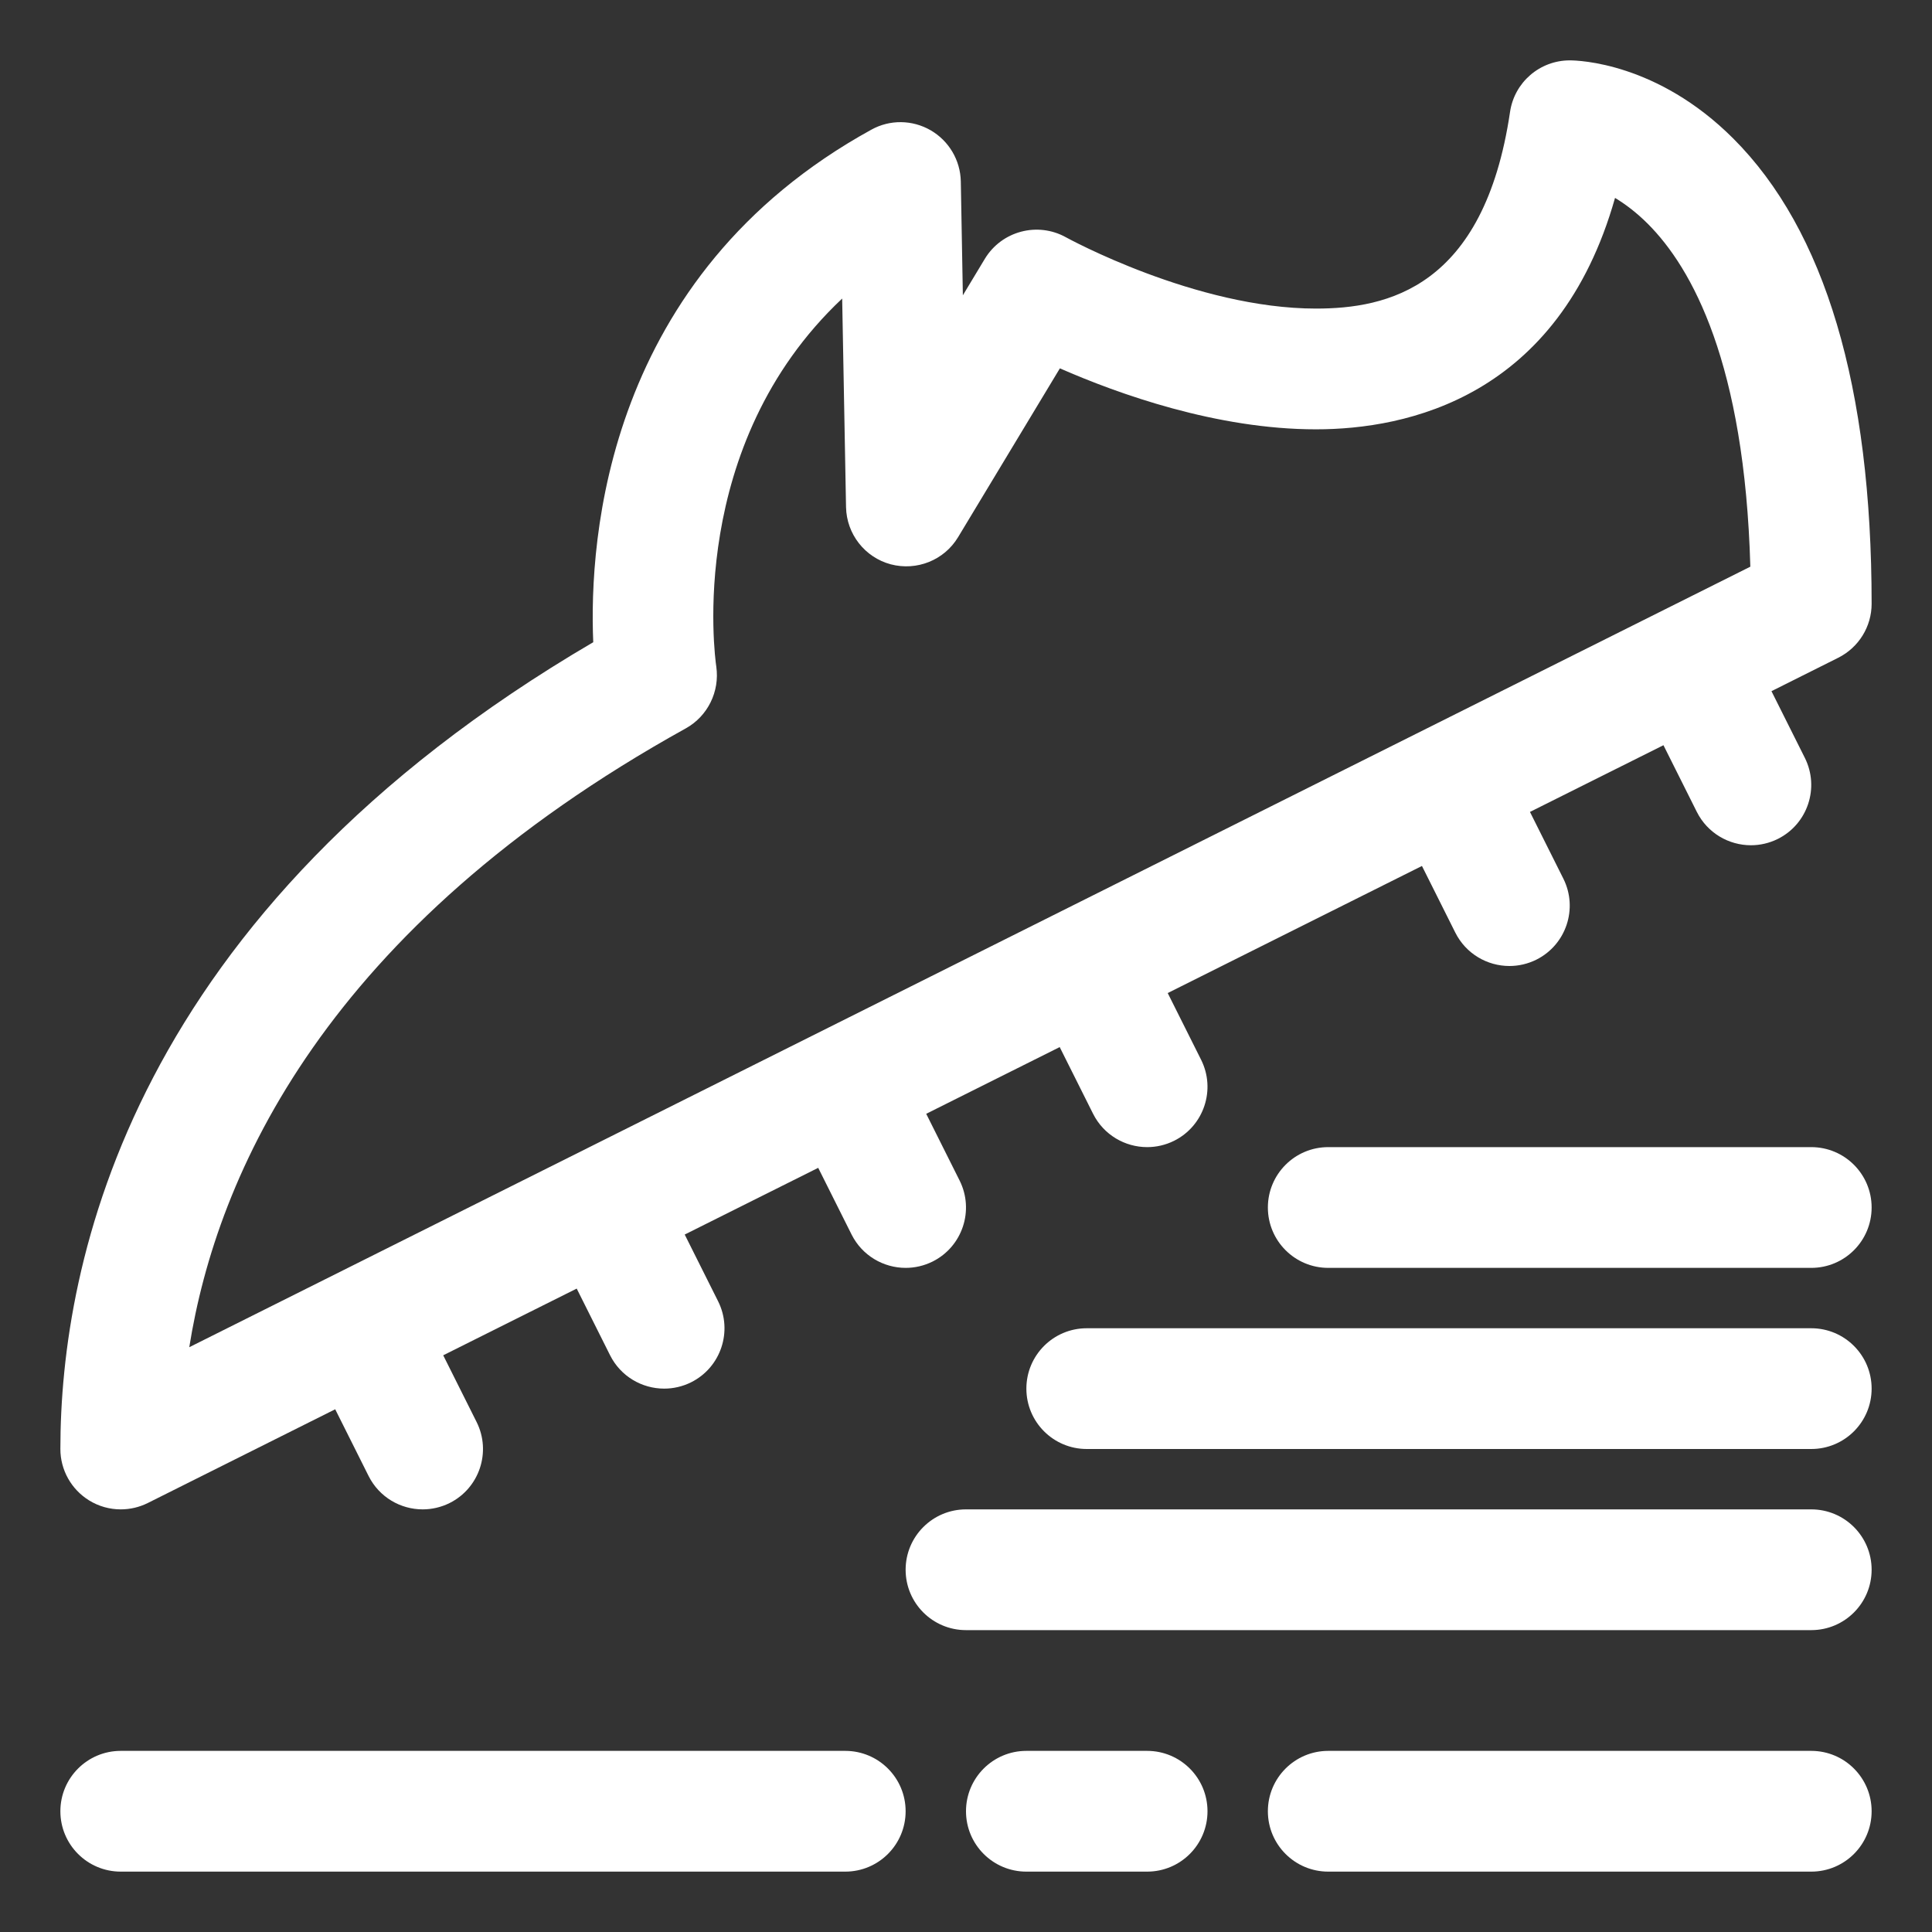
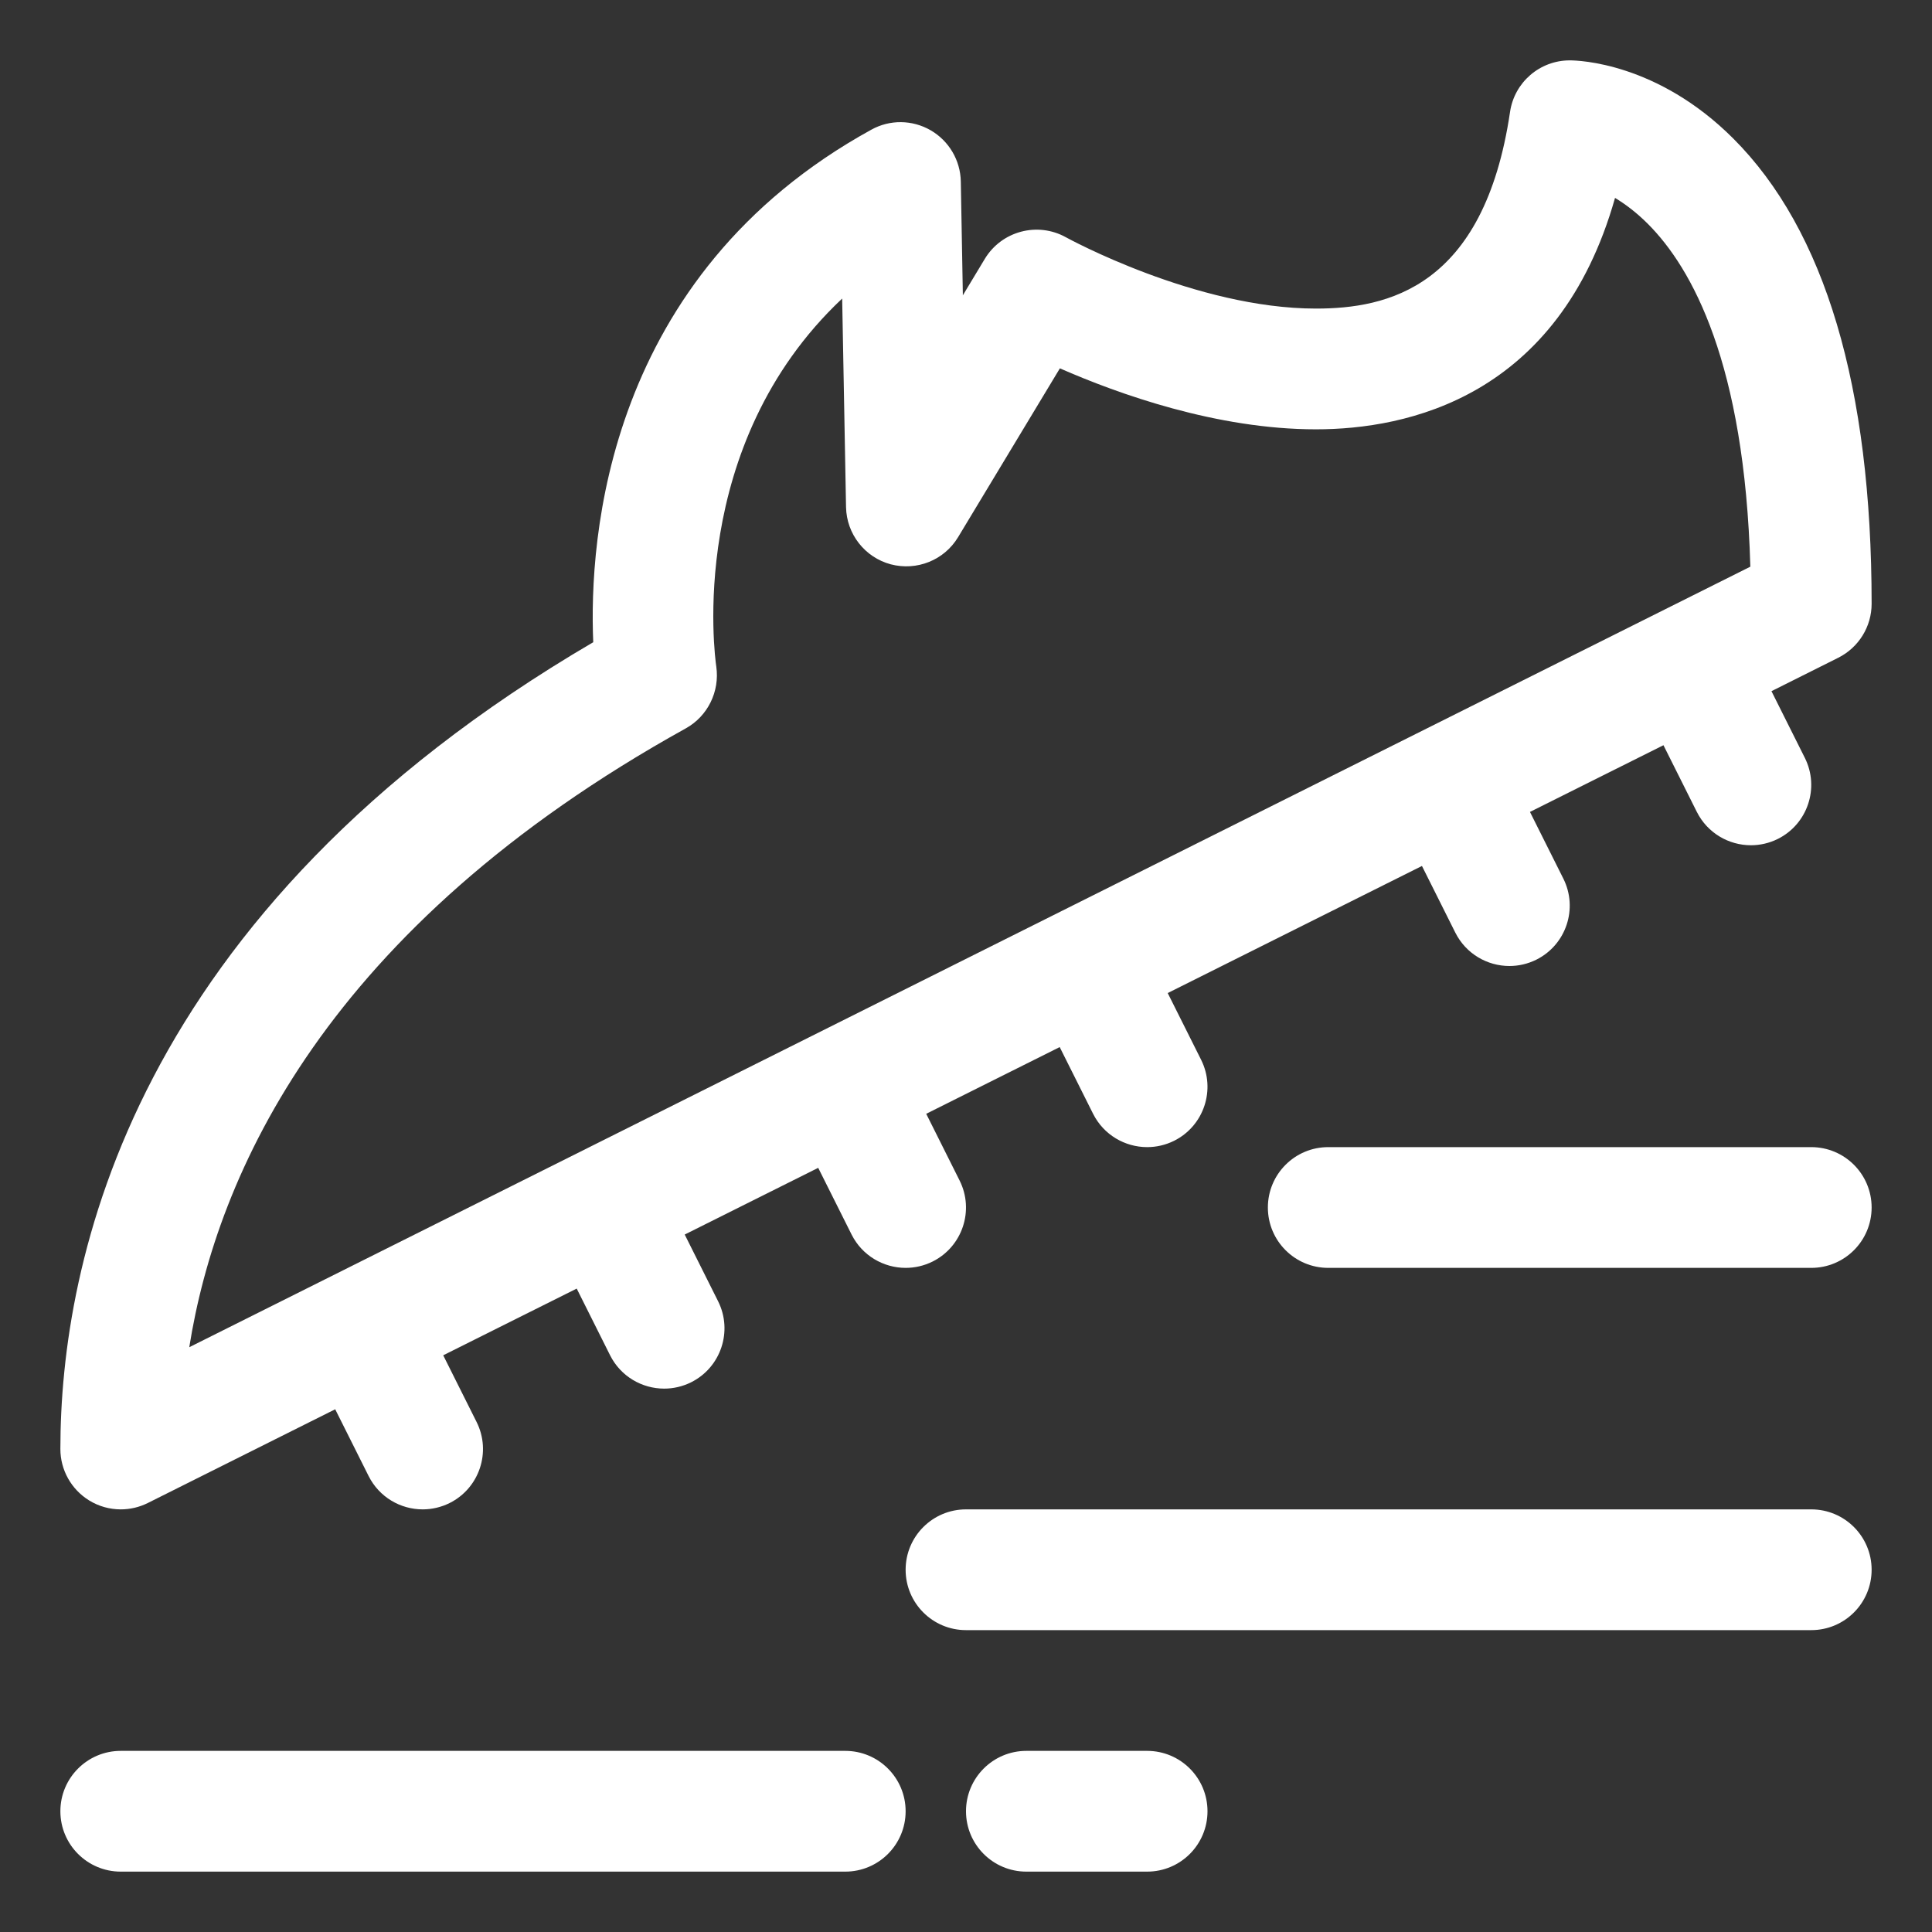
<svg xmlns="http://www.w3.org/2000/svg" enable-background="new 0 0 32 32" height="32px" version="1.1" viewBox="0 0 32 32" width="32px" xml:space="preserve">
  <rect x="0" y="0" width="32" height="32" fill="#333333" stroke="none" />
  <g id="ball" />
  <g id="wistle" />
  <g id="pitch" />
  <g id="goal" />
  <g id="socks" />
  <g id="shoe">
    <g>
-       <path d="M30,29h-8c-0.553,0-1,0.448-1,1s0.447,1,1,1h8c0.553,0,1-0.448,1-1S30.553,29,30,29z" fill="#ffffff" opacity="1" original-fill="#000000" />
      <path d="M19,29h-2c-0.553,0-1,0.448-1,1s0.447,1,1,1h2c0.553,0,1-0.448,1-1S19.553,29,19,29z" fill="#ffffff" opacity="1" original-fill="#000000" />
      <path d="M14,29H2c-0.553,0-1,0.448-1,1s0.447,1,1,1h12c0.553,0,1-0.448,1-1S14.553,29,14,29z" fill="#ffffff" opacity="1" original-fill="#000000" />
      <path d="M1.475,24.851C1.635,24.95,1.817,25,2,25c0.153,0,0.306-0.035,0.447-0.105l3.105-1.553l0.553,1.105    C6.281,24.798,6.634,25,7.001,25c0.15,0,0.303-0.034,0.446-0.105c0.494-0.247,0.694-0.848,0.447-1.342l-0.553-1.105l2.211-1.105    l0.553,1.105C10.281,22.798,10.634,23,11.001,23c0.15,0,0.303-0.034,0.446-0.105c0.494-0.247,0.694-0.848,0.447-1.342    l-0.553-1.105l2.211-1.105l0.553,1.105C14.281,20.798,14.634,21,15.001,21c0.15,0,0.303-0.034,0.446-0.105    c0.494-0.247,0.694-0.848,0.447-1.342l-0.553-1.105l2.211-1.105l0.553,1.105C18.281,18.798,18.634,19,19.001,19    c0.15,0,0.303-0.034,0.446-0.105c0.494-0.247,0.694-0.848,0.447-1.342l-0.553-1.105l4.211-2.105l0.553,1.105    C24.281,15.798,24.634,16,25.001,16c0.15,0,0.303-0.034,0.446-0.105c0.494-0.247,0.694-0.848,0.447-1.342l-0.553-1.105    l2.211-1.105l0.553,1.105C28.281,13.798,28.634,14,29.001,14c0.15,0,0.303-0.034,0.446-0.105c0.494-0.247,0.694-0.848,0.447-1.342    l-0.553-1.105l1.105-0.553C30.786,10.725,31,10.379,31,10c0-3.593-0.771-6.186-2.293-7.707C27.45,1.037,26.145,1,26,1    c-0.496,0-0.917,0.363-0.989,0.854c-0.432,2.919-2.041,3.257-3.215,3.257c-1.989,0-4.119-1.169-4.141-1.181    c-0.47-0.261-1.064-0.104-1.343,0.357l-0.364,0.604l-0.034-1.886c-0.007-0.35-0.196-0.671-0.499-0.847    c-0.305-0.176-0.677-0.18-0.983-0.01c-4.396,2.419-4.679,6.781-4.606,8.489C2.163,15.124,1,20.907,1,24    C1,24.347,1.18,24.668,1.475,24.851z M11.359,12.064c0.364-0.202,0.564-0.611,0.505-1.023c-0.025-0.17-0.499-3.664,2.085-6.096    L14.013,8.4c0.009,0.445,0.311,0.832,0.741,0.947c0.431,0.113,0.885-0.068,1.115-0.45l1.686-2.796    c0.965,0.423,2.598,1.01,4.241,1.01c1.508,0,4.019-0.529,4.954-3.833c0.169,0.102,0.354,0.24,0.543,0.429    c0.735,0.735,1.604,2.313,1.698,5.679L3.135,22.314C3.59,19.45,5.393,15.372,11.359,12.064z" fill="#ffffff" opacity="1" original-fill="#000000" />
      <path d="M30,19h-8c-0.553,0-1,0.448-1,1s0.447,1,1,1h8c0.553,0,1-0.448,1-1S30.553,19,30,19z" fill="#ffffff" opacity="1" original-fill="#000000" />
      <path d="M30,25H16c-0.553,0-1,0.448-1,1s0.447,1,1,1h14c0.553,0,1-0.448,1-1S30.553,25,30,25z" fill="#ffffff" opacity="1" original-fill="#000000" />
-       <path d="M30,22H18c-0.553,0-1,0.448-1,1s0.447,1,1,1h12c0.553,0,1-0.448,1-1S30.553,22,30,22z" fill="#ffffff" opacity="1" original-fill="#000000" />
    </g>
  </g>
  <g id="jersey" />
  <g id="bottle" />
  <g id="shorts" />
  <g id="corner" />
  <g id="winner" />
  <g id="trophy" />
  <g id="substitution" />
  <g id="medal_award" />
  <g id="strategy" />
  <g id="card" />
  <g id="gloves" />
  <g id="stadium" />
  <g id="keeper" />
  <g id="time" />
  <g id="horns" />
  <g id="flag" />
  <g id="referee" />
  <g id="player" />
  <g id="injury" />
  <g id="supporter" />
  <g id="coach" />
  <g id="cone" />
  <g id="captain" />
  <g id="match" />
  <g id="score" />
  <g id="celender" />
  <g id="grass" />
  <g id="game" />
  <g id="subsitutions" />
  <g id="bench" />
</svg>